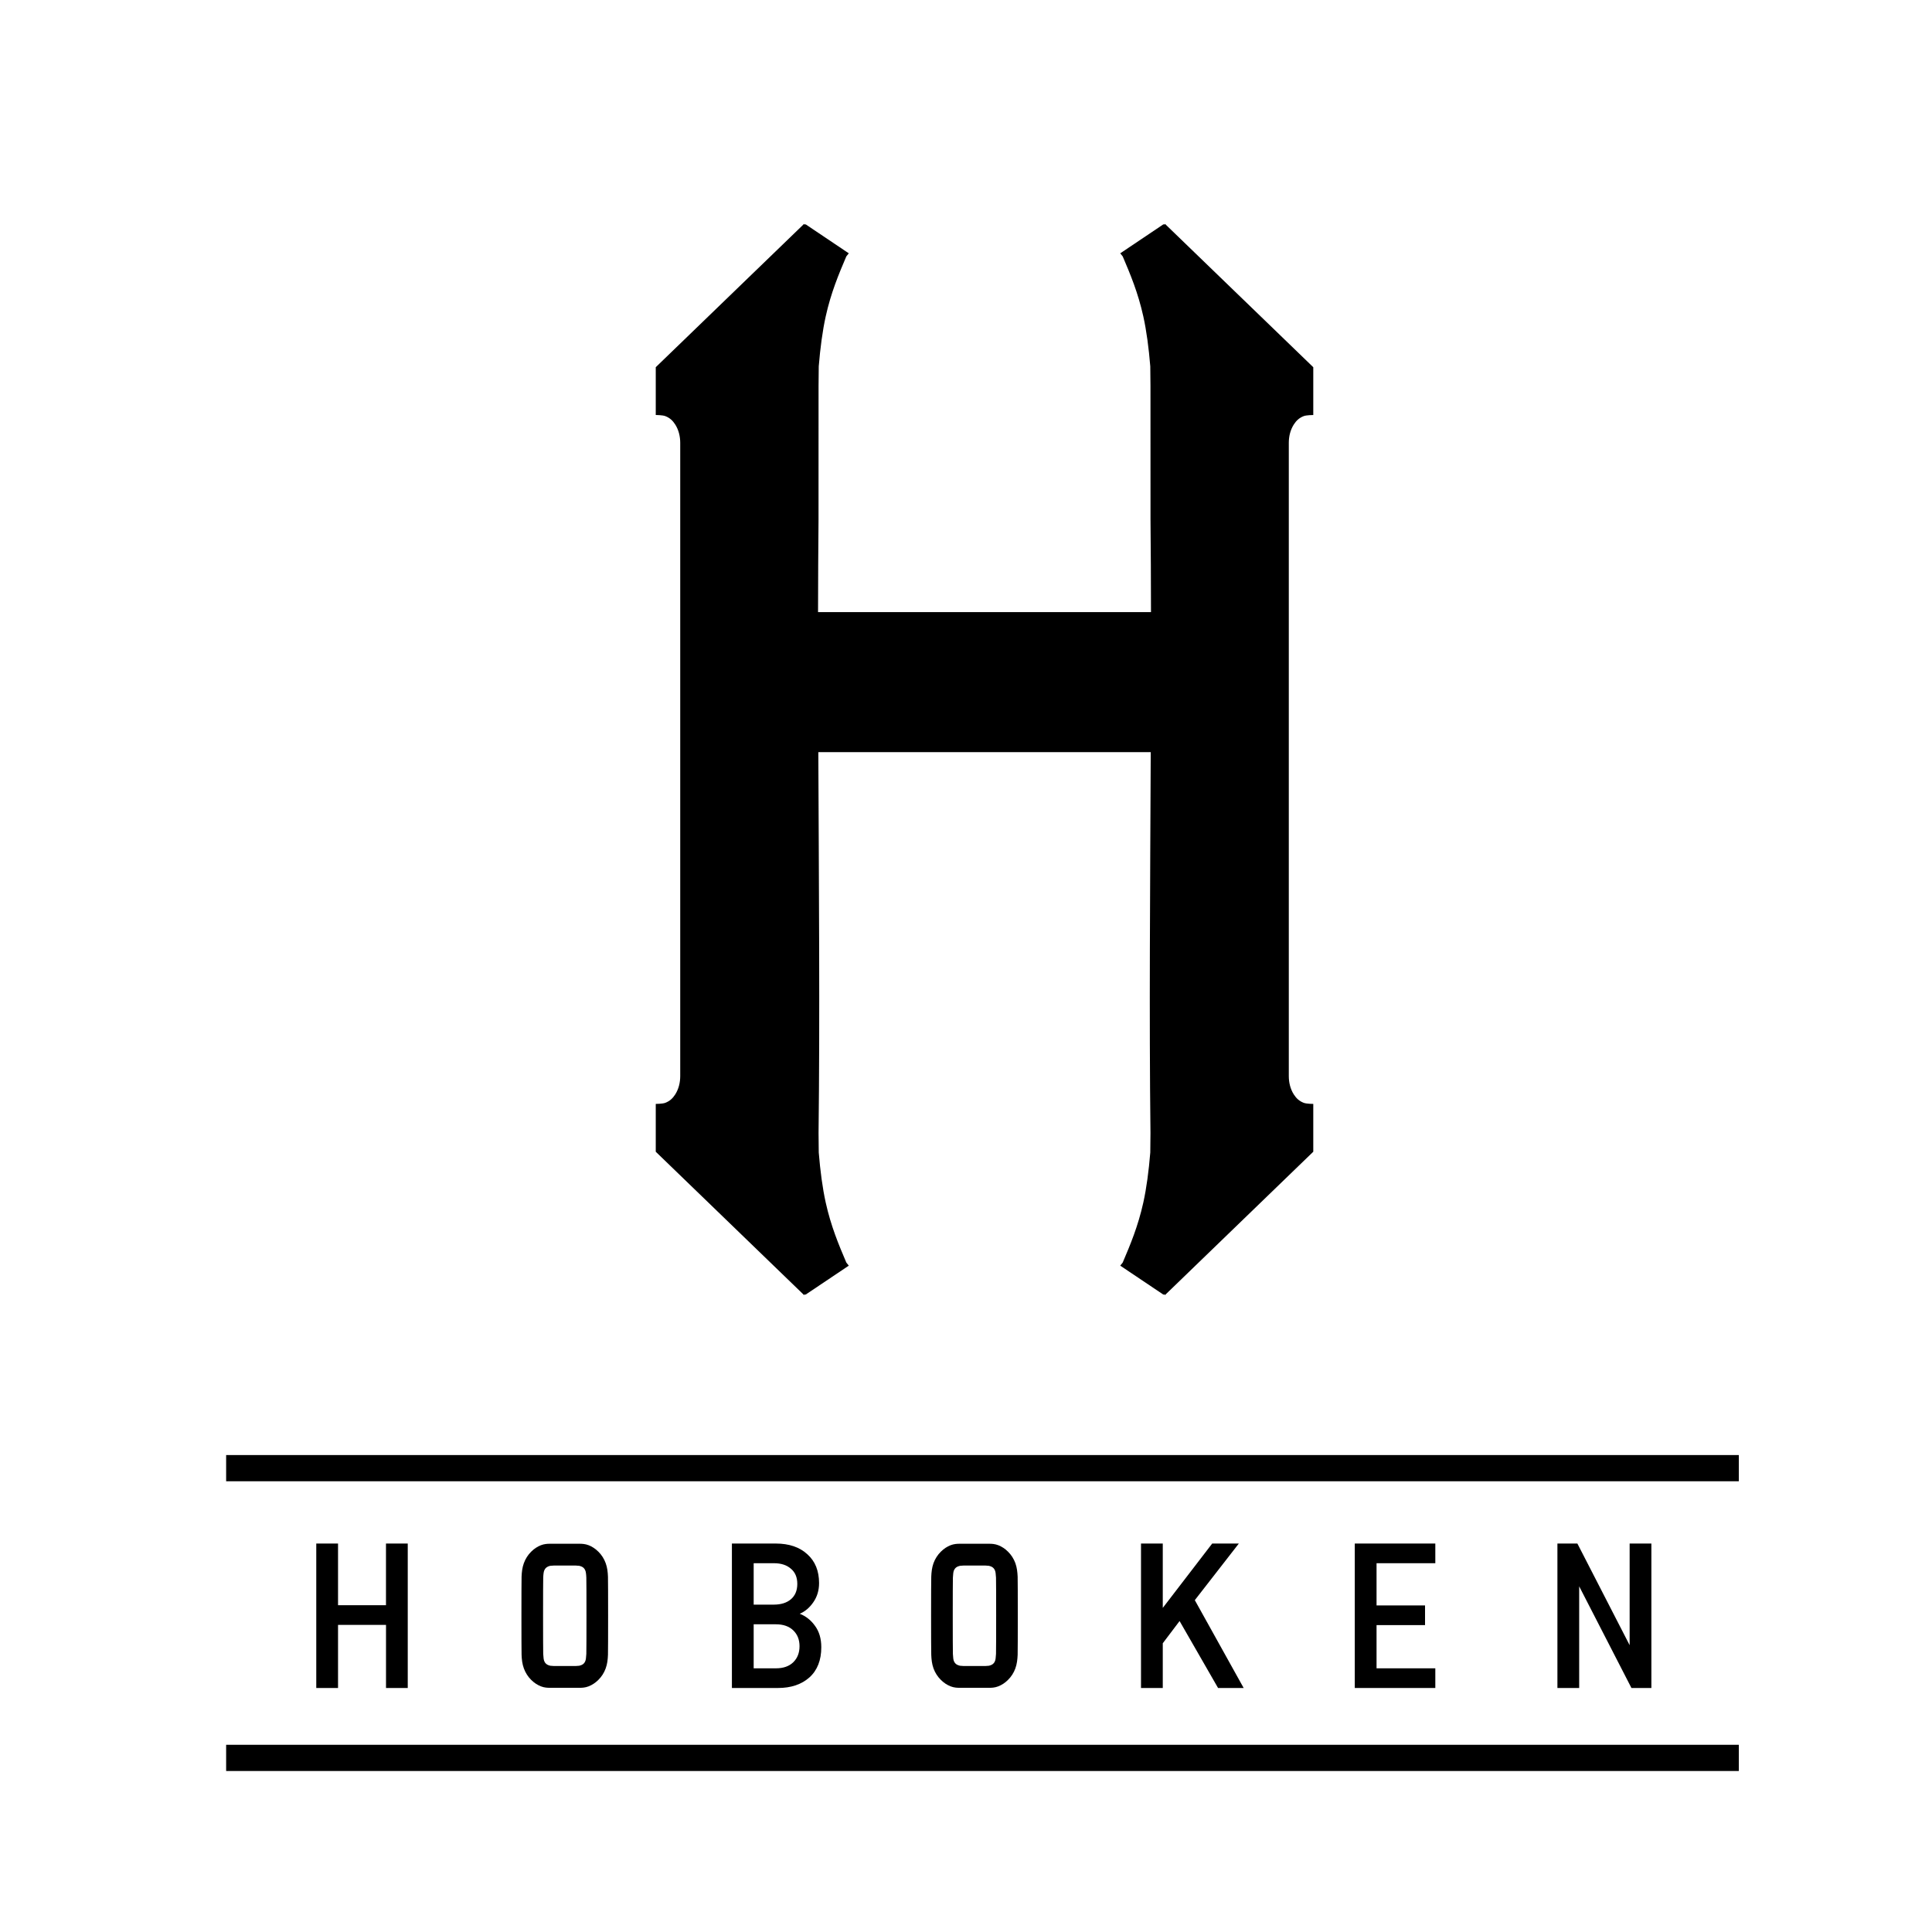
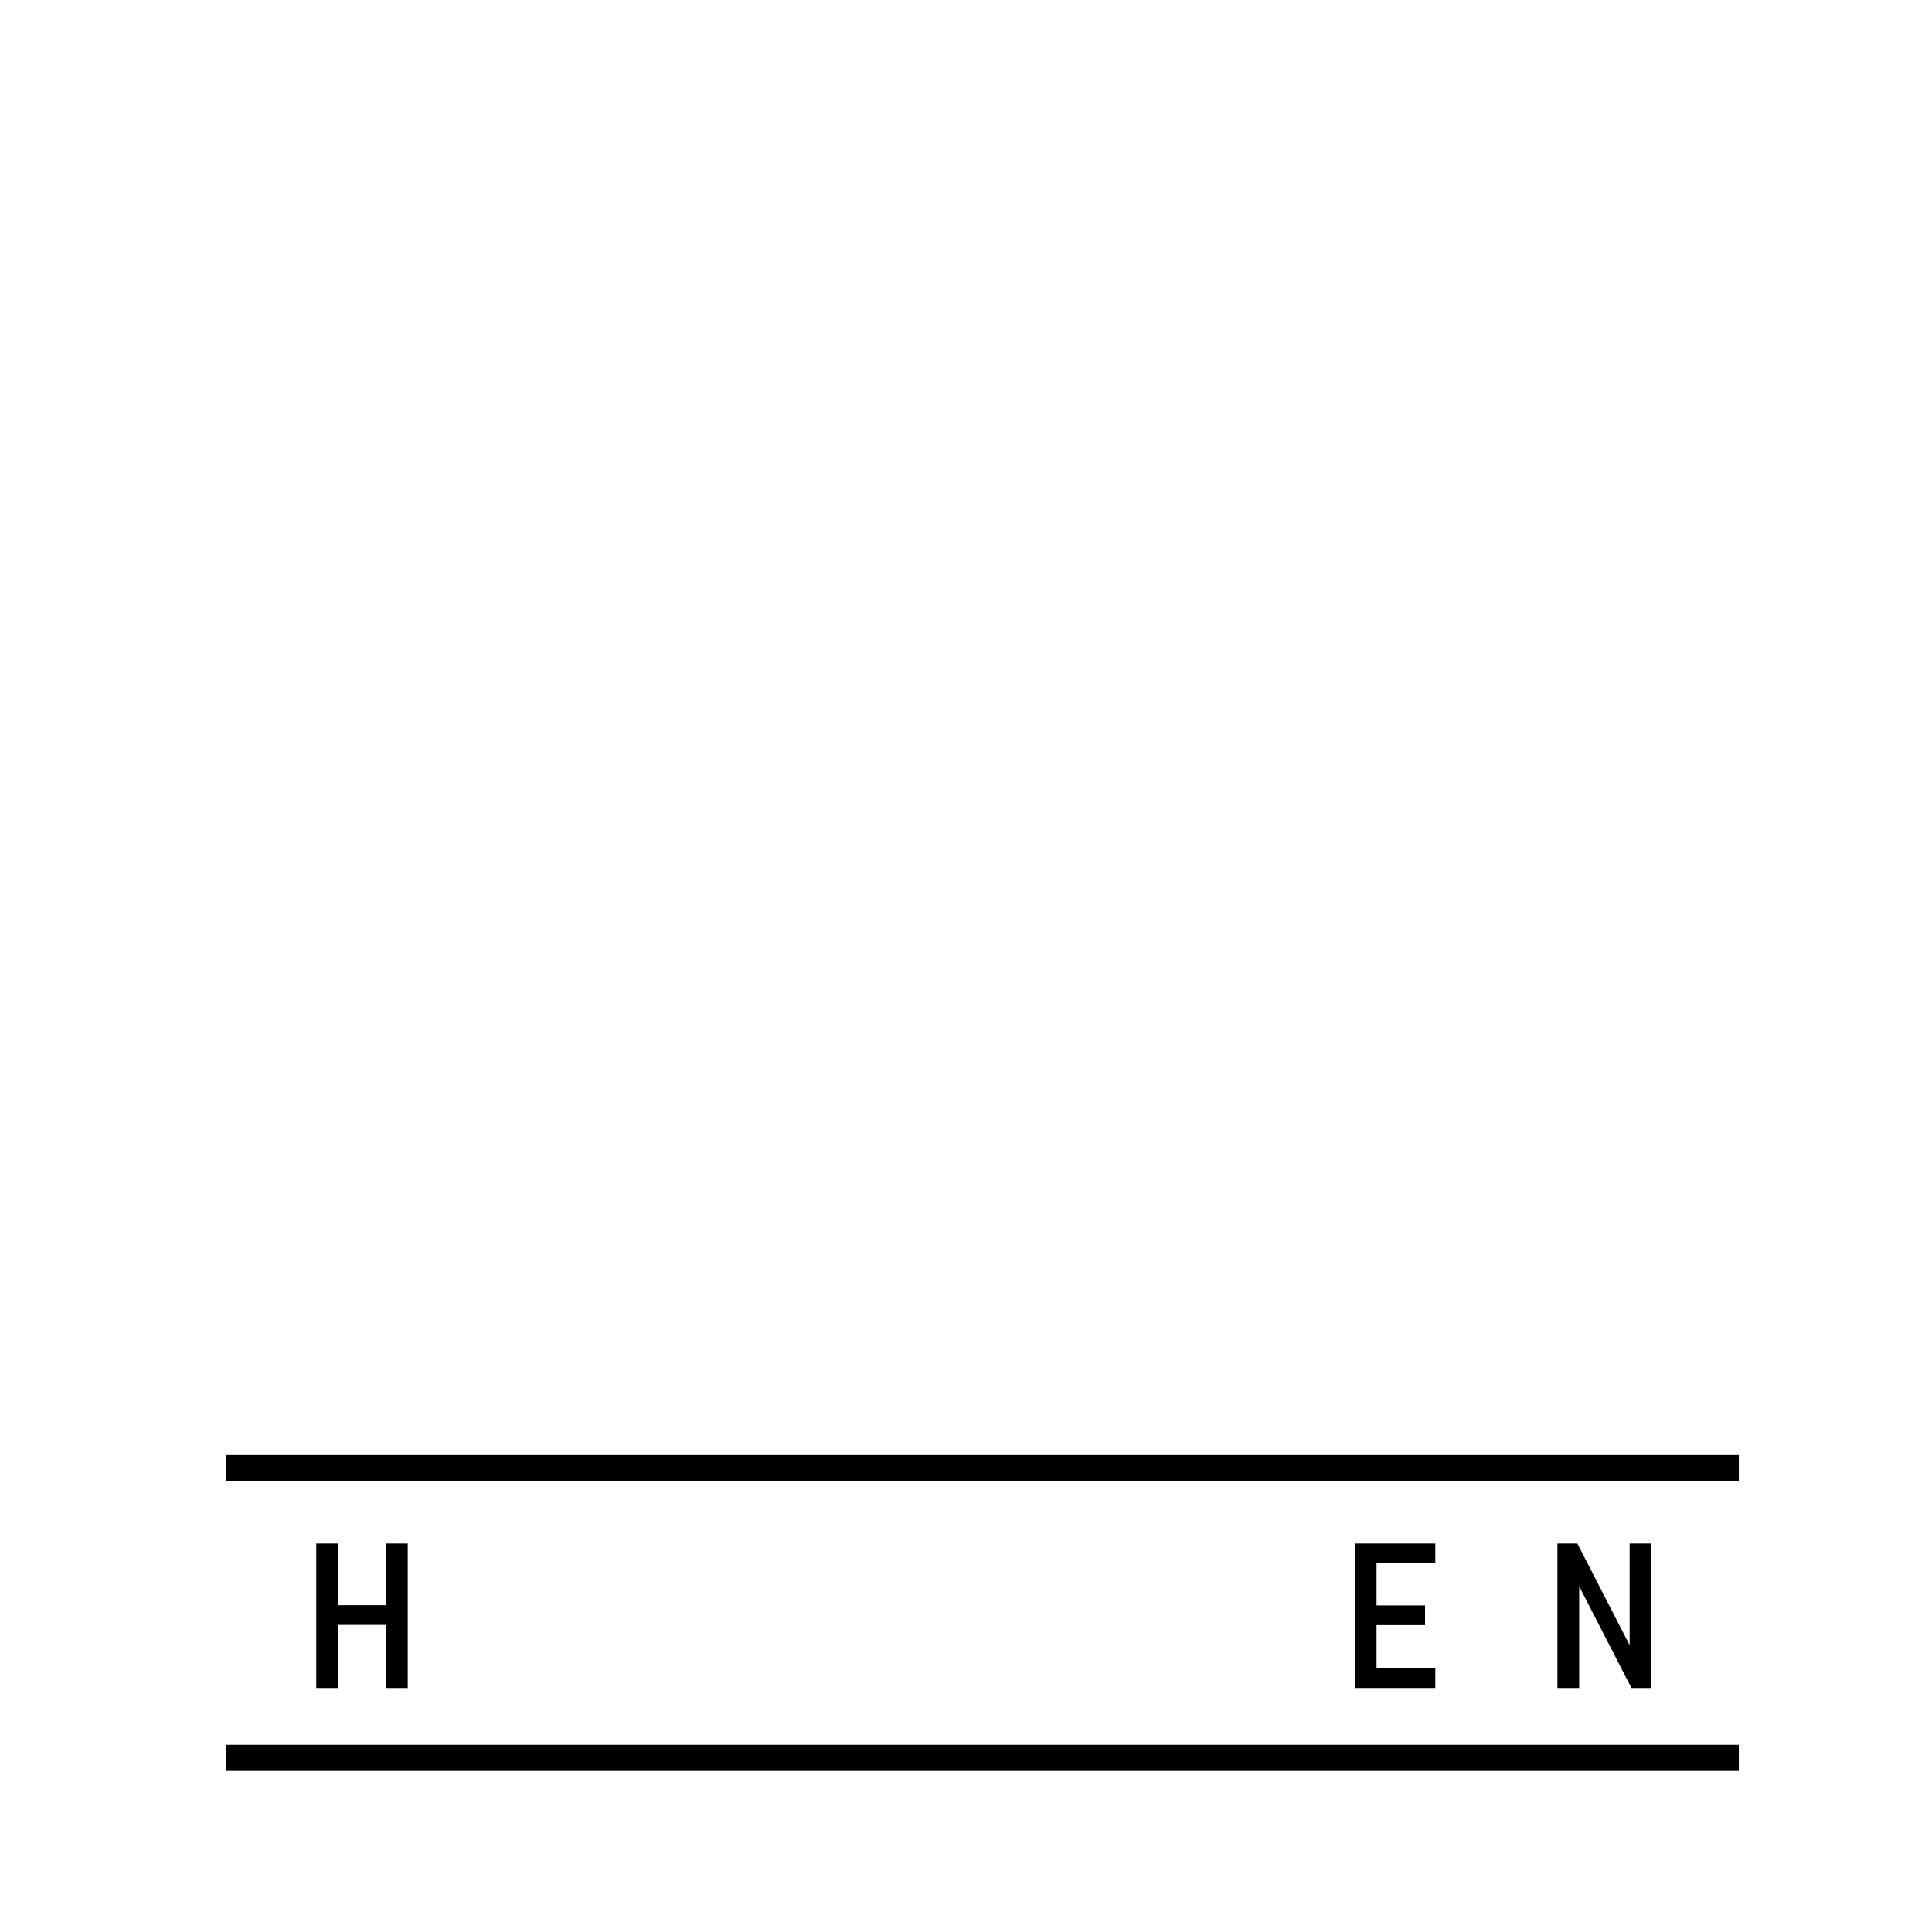
<svg xmlns="http://www.w3.org/2000/svg" width="60" height="60" viewBox="0 0 60 60" fill="none">
-   <path d="M24.969 6.955 20.365 11.404v1.484S20.575 12.889 20.662 12.923C20.797 12.975 20.89 13.059 20.969 13.182 21.079 13.355 21.125 13.556 21.125 13.753v.176V33.243 33.419C21.125 33.616 21.079 33.817 20.969 33.99 20.89 34.113 20.797 34.197 20.662 34.249 20.575 34.283 20.365 34.283 20.365 34.283v1.485l4.604 4.45L25 40.195 25.014 40.209 26.36 39.306C26.333 39.273 26.308 39.241 26.283 39.209 26.044 38.648 25.807 38.083 25.644 37.349 25.543 36.893 25.474 36.365 25.427 35.792 25.424 35.59 25.422 35.388 25.421 35.185 25.464 31.657 25.431 27.474 25.414 23.358H35.737C35.719 27.474 35.687 31.657 35.729 35.185 35.728 35.388 35.726 35.59 35.723 35.792 35.676 36.365 35.607 36.893 35.506 37.349 35.343 38.083 35.106 38.648 34.867 39.209 34.842 39.241 34.817 39.273 34.79 39.306L36.136 40.209 36.151 40.195 36.181 40.218l4.604-4.45V34.283S40.575 34.283 40.488 34.249C40.353 34.197 40.26 34.113 40.181 33.99 40.071 33.817 40.025 33.616 40.025 33.419V33.243 13.929v-.176C40.025 13.556 40.071 13.355 40.181 13.182 40.26 13.059 40.353 12.975 40.488 12.923 40.575 12.889 40.785 12.889 40.785 12.889V11.404L36.181 6.955 36.151 6.977 36.136 6.963l-1.346.904C34.817 7.899 34.842 7.931 34.867 7.963 35.106 8.524 35.343 9.089 35.506 9.823 35.607 10.279 35.676 10.806 35.723 11.377 35.727 11.58 35.729 11.783 35.729 11.987 35.73 12.596 35.73 13.214 35.73 16.136 35.74 17.063 35.743 18.029 35.745 19.009H25.405C25.407 18.029 25.411 17.063 25.42 16.136 25.42 13.214 25.42 12.596 25.421 11.987 25.422 11.783 25.423 11.58 25.427 11.377 25.474 10.806 25.543 10.279 25.644 9.823 25.807 9.089 26.044 8.524 26.283 7.963 26.308 7.931 26.333 7.899 26.36 7.867l-1.346-.904L25 6.977 24.969 6.955z" fill="#000" />
  <path d="M54.001 45.188H7.023V46.002H54.001V45.188z" fill="#000" />
  <path d="M54.001 54.186H7.023v.814H54.001v-.814z" fill="#000" />
  <path d="M12.663 47.936v4.486H11.988V50.462H10.498v1.96H9.822V47.936H10.498v1.915h1.489V47.936H12.663z" fill="#000" />
-   <path d="M22.73 47.936h1.361C24.505 47.936 24.832 48.047 25.074 48.27 25.316 48.488 25.437 48.786 25.437 49.164 25.437 49.391 25.377 49.591 25.256 49.763 25.139 49.931 24.999 50.049 24.836 50.116 25.028 50.191 25.187 50.318 25.312 50.494 25.441 50.67 25.506 50.891 25.506 51.156 25.506 51.559 25.383 51.872 25.137 52.094 24.89 52.313 24.565 52.422 24.16 52.422H22.73V47.936zm1.367 2.508H23.406v1.367H24.098C24.327 51.811 24.507 51.748 24.636 51.622S24.83 51.33 24.83 51.124C24.83 50.922 24.765 50.758 24.636 50.633S24.327 50.444 24.098 50.444zM24.035 48.547H23.406v1.286H24.035C24.256 49.832 24.431 49.778 24.561 49.668 24.694 49.555 24.761 49.395 24.761 49.19 24.761 48.984 24.694 48.826 24.561 48.717 24.431 48.603 24.256 48.547 24.035 48.547z" fill="#000" />
-   <path d="M38.473 47.936l-1.367 1.758L38.623 52.422H37.828l-1.195-2.079L36.111 51.033 36.111 52.422H35.435V47.936H36.111v1.999l1.535-1.999H38.473z" fill="#000" />
  <path d="M44.575 47.936V48.547H42.75v1.311h1.506V50.469H42.75v1.342H44.575V52.422H42.074V47.936h2.501z" fill="#000" />
  <path d="M51.285 47.936V52.422H50.666L49.043 49.265V52.422H48.367V47.936H48.987l1.623 3.157V47.936H51.285z" fill="#000" />
-   <path d="M29.784 47.943C29.733 47.943 29.626 47.947 29.519 47.989 29.416 48.03 29.315 48.093 29.218 48.19 29.121 48.286 29.042 48.406 28.991 48.545 28.941 48.685 28.927 48.822 28.921 48.966 28.914 49.11 28.914 51.249 28.921 51.393 28.927 51.537 28.941 51.674 28.991 51.814 29.042 51.953 29.121 52.073 29.218 52.169 29.315 52.266 29.416 52.329 29.519 52.37 29.626 52.413 29.733 52.416 29.784 52.416h.189.277H30.274h.278.189C30.792 52.416 30.899 52.413 31.005 52.37 31.108 52.329 31.21 52.266 31.306 52.169 31.404 52.073 31.482 51.953 31.533 51.814 31.583 51.674 31.597 51.537 31.604 51.393 31.61 51.249 31.61 49.11 31.604 48.966 31.597 48.822 31.583 48.685 31.533 48.545 31.482 48.406 31.404 48.286 31.306 48.19 31.21 48.093 31.108 48.03 31.005 47.989 30.899 47.947 30.792 47.943 30.74 47.943h-.189H30.382 30.143 29.973 29.784zM29.973 48.619H30.215C30.225 48.619 30.241 48.62 30.249 48.62L30.249 48.619H30.275L30.275 48.62C30.284 48.62 30.299 48.619 30.31 48.619H30.552S30.641 48.618 30.714 48.628C30.743 48.633 30.799 48.653 30.835 48.682 30.875 48.715 30.895 48.757 30.902 48.777 30.916 48.815 30.926 48.876 30.932 48.995 30.938 49.114 30.938 51.245 30.932 51.364 30.926 51.483 30.916 51.544 30.902 51.582 30.895 51.602 30.875 51.645 30.835 51.677 30.799 51.706 30.743 51.726 30.714 51.731 30.641 51.741 30.552 51.74 30.552 51.74H30.407 30.383V51.74h-.12H30.142V51.74H30.117 29.973S29.884 51.741 29.811 51.731C29.781 51.726 29.726 51.706 29.689 51.677 29.65 51.645 29.63 51.602 29.622 51.582 29.609 51.544 29.598 51.483 29.593 51.364 29.587 51.245 29.587 49.114 29.593 48.995 29.598 48.876 29.609 48.815 29.622 48.777 29.63 48.757 29.65 48.715 29.689 48.682 29.726 48.653 29.781 48.633 29.811 48.628 29.884 48.618 29.973 48.619 29.973 48.619H29.973z" fill="#000" />
-   <path d="M17.061 47.943C17.01 47.943 16.903 47.947 16.796 47.989 16.694 48.03 16.592 48.093 16.495 48.19 16.398 48.286 16.32 48.406 16.269 48.545 16.218 48.685 16.204 48.822 16.198 48.966 16.192 49.11 16.192 51.249 16.198 51.393 16.204 51.537 16.218 51.674 16.269 51.814 16.32 51.953 16.398 52.073 16.495 52.169 16.592 52.266 16.694 52.329 16.796 52.37 16.903 52.413 17.01 52.416 17.061 52.416h.189.277H17.551h.277.189C18.069 52.416 18.176 52.413 18.283 52.37 18.385 52.329 18.487 52.266 18.584 52.169 18.681 52.073 18.76 51.953 18.81 51.814 18.861 51.674 18.875 51.537 18.881 51.393 18.887 51.249 18.887 49.11 18.881 48.966 18.875 48.822 18.861 48.685 18.81 48.545 18.76 48.406 18.681 48.286 18.584 48.19 18.487 48.093 18.385 48.03 18.283 47.989 18.176 47.947 18.069 47.943 18.018 47.943h-.189H17.659 17.42 17.25h-.189zM17.25 48.619H17.492C17.502 48.619 17.518 48.62 17.527 48.62L17.526 48.619H17.553L17.552 48.62C17.561 48.62 17.577 48.619 17.587 48.619H17.829S17.918 48.618 17.991 48.628C18.021 48.633 18.076 48.653 18.113 48.682 18.152 48.715 18.172 48.757 18.179 48.777 18.193 48.815 18.204 48.876 18.209 48.995 18.215 49.114 18.215 51.245 18.209 51.364 18.203 51.483 18.193 51.544 18.179 51.582 18.172 51.602 18.152 51.645 18.113 51.677 18.076 51.706 18.021 51.726 17.991 51.731 17.918 51.741 17.829 51.74 17.829 51.74H17.684 17.66V51.74h-.12H17.419V51.74H17.395 17.25S17.161 51.741 17.088 51.731C17.058 51.726 17.003 51.706 16.967 51.677 16.927 51.645 16.907 51.602 16.9 51.582 16.886 51.544 16.876 51.483 16.87 51.364 16.864 51.245 16.864 49.114 16.87 48.995 16.875 48.876 16.886 48.815 16.9 48.777 16.907 48.757 16.927 48.715 16.967 48.682 17.003 48.653 17.058 48.633 17.088 48.628 17.161 48.618 17.25 48.619 17.25 48.619z" fill="#000" />
</svg>